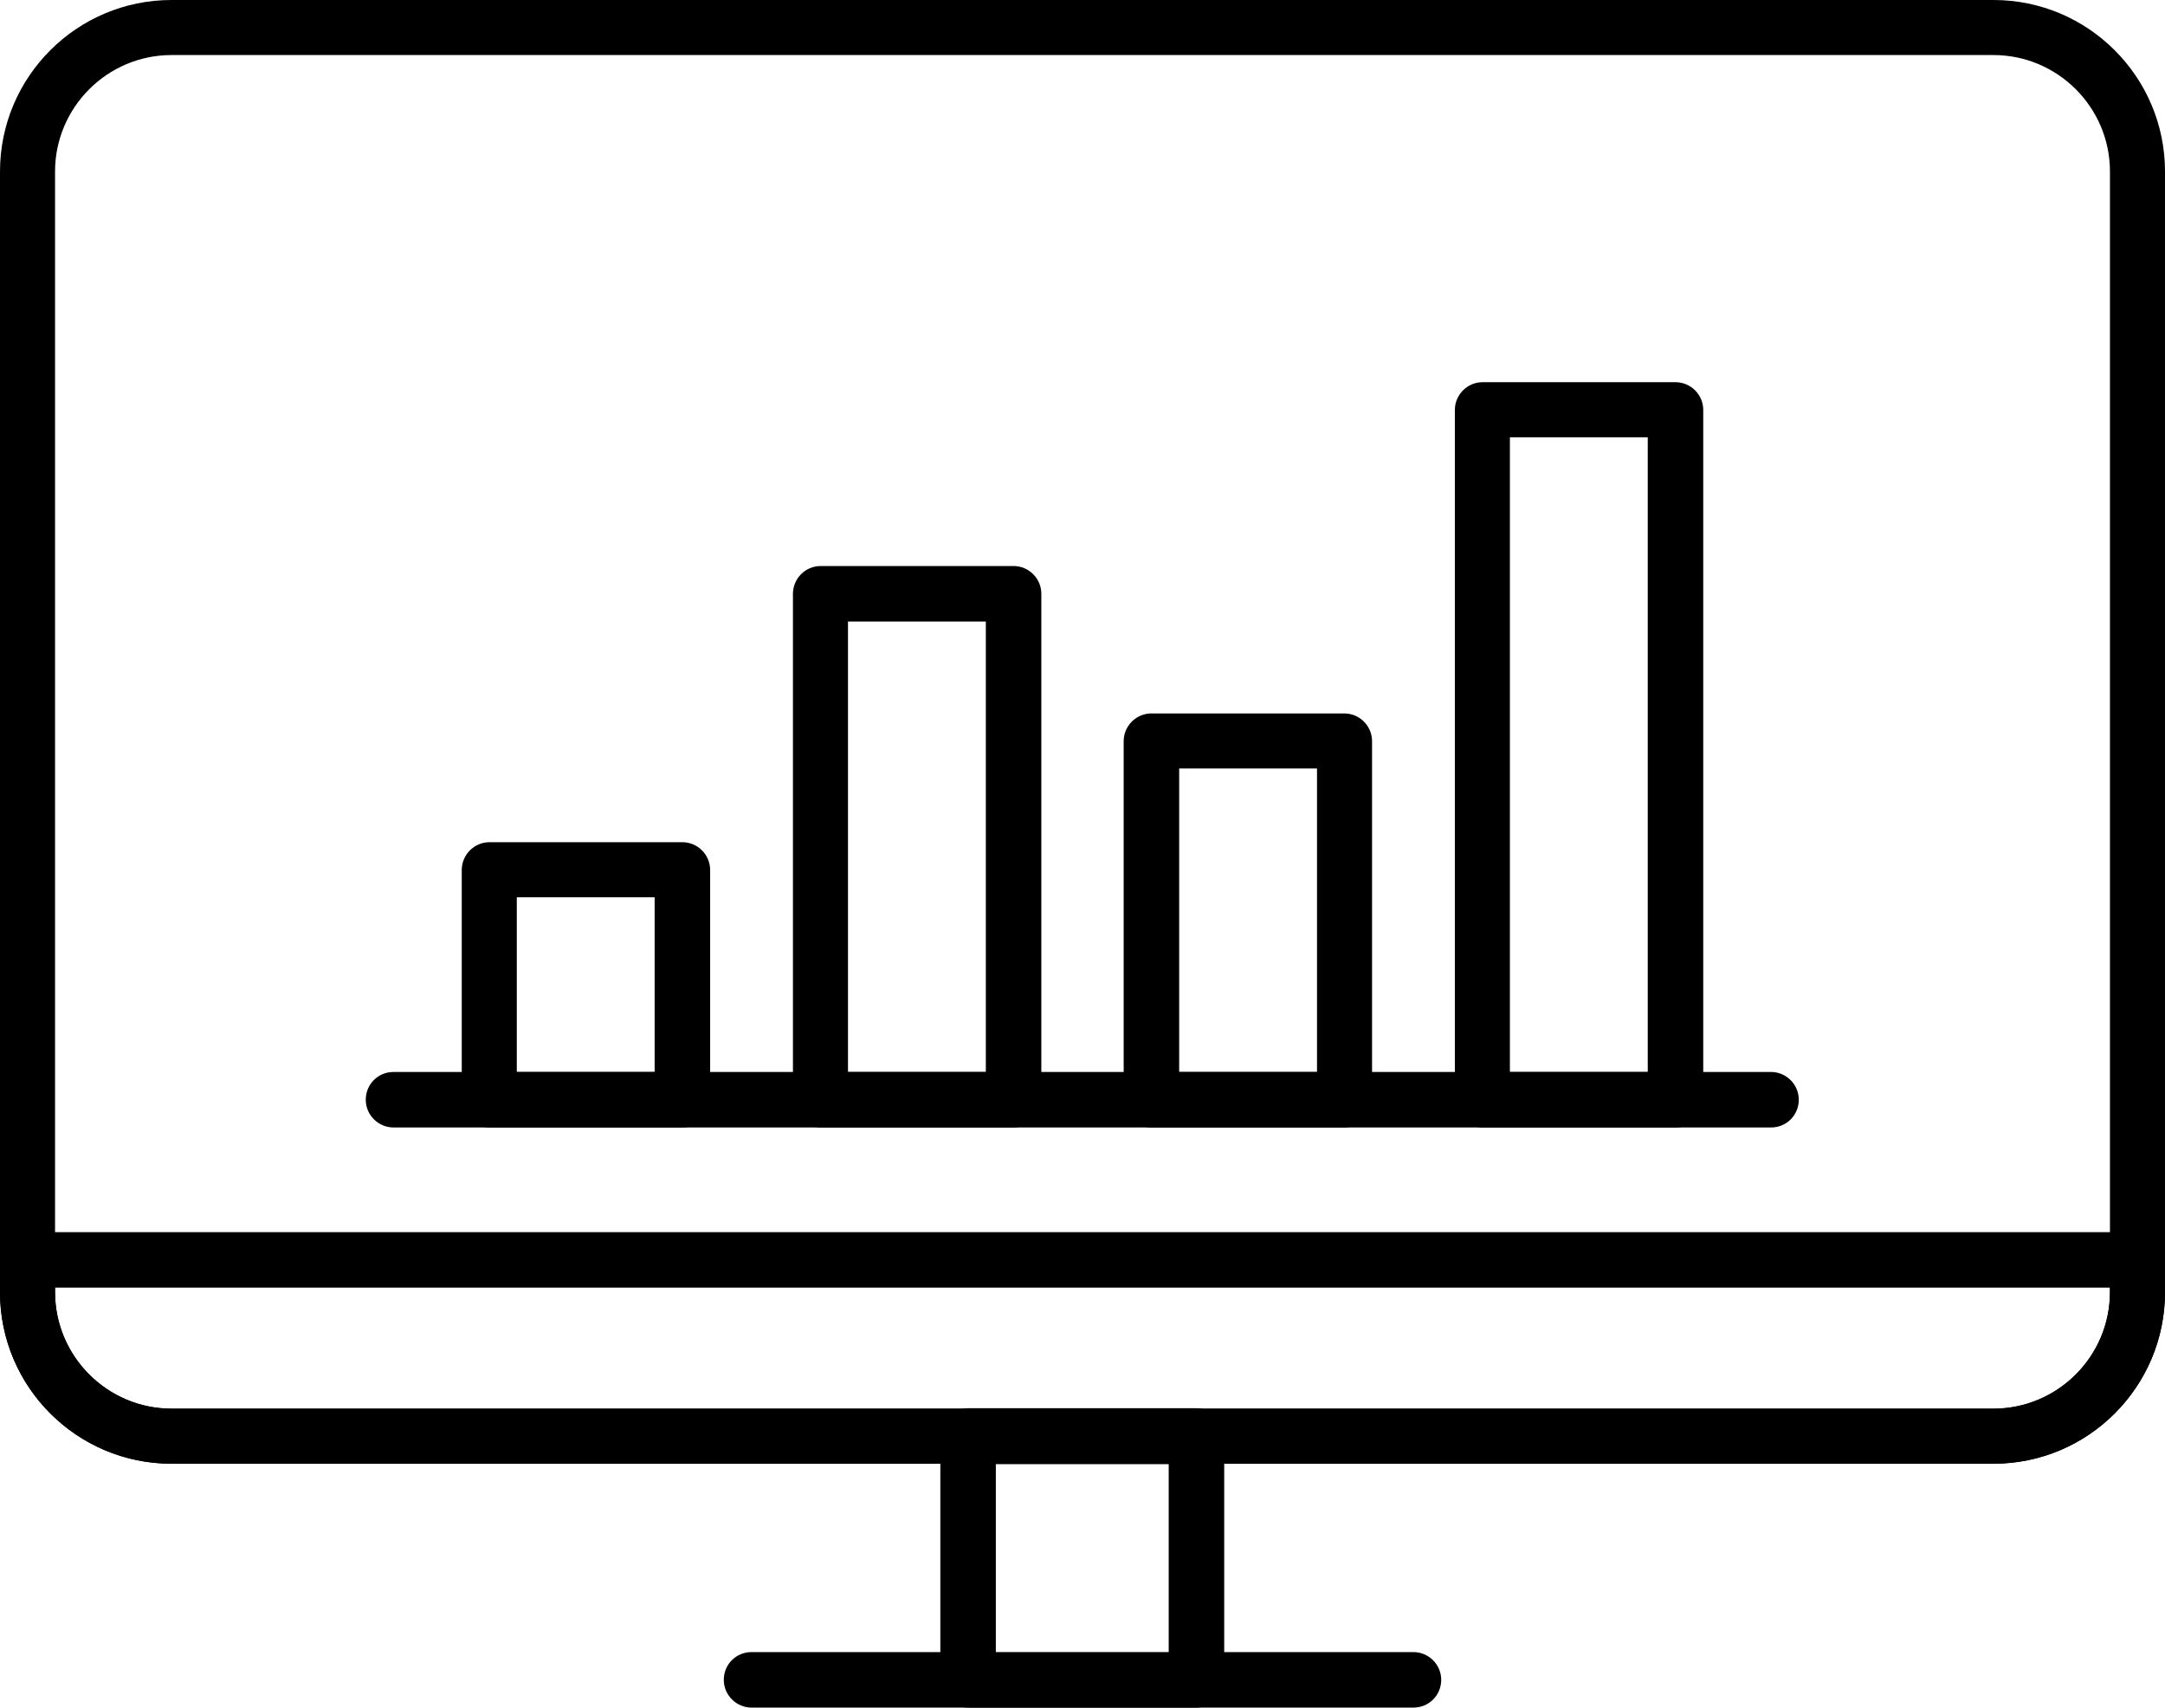
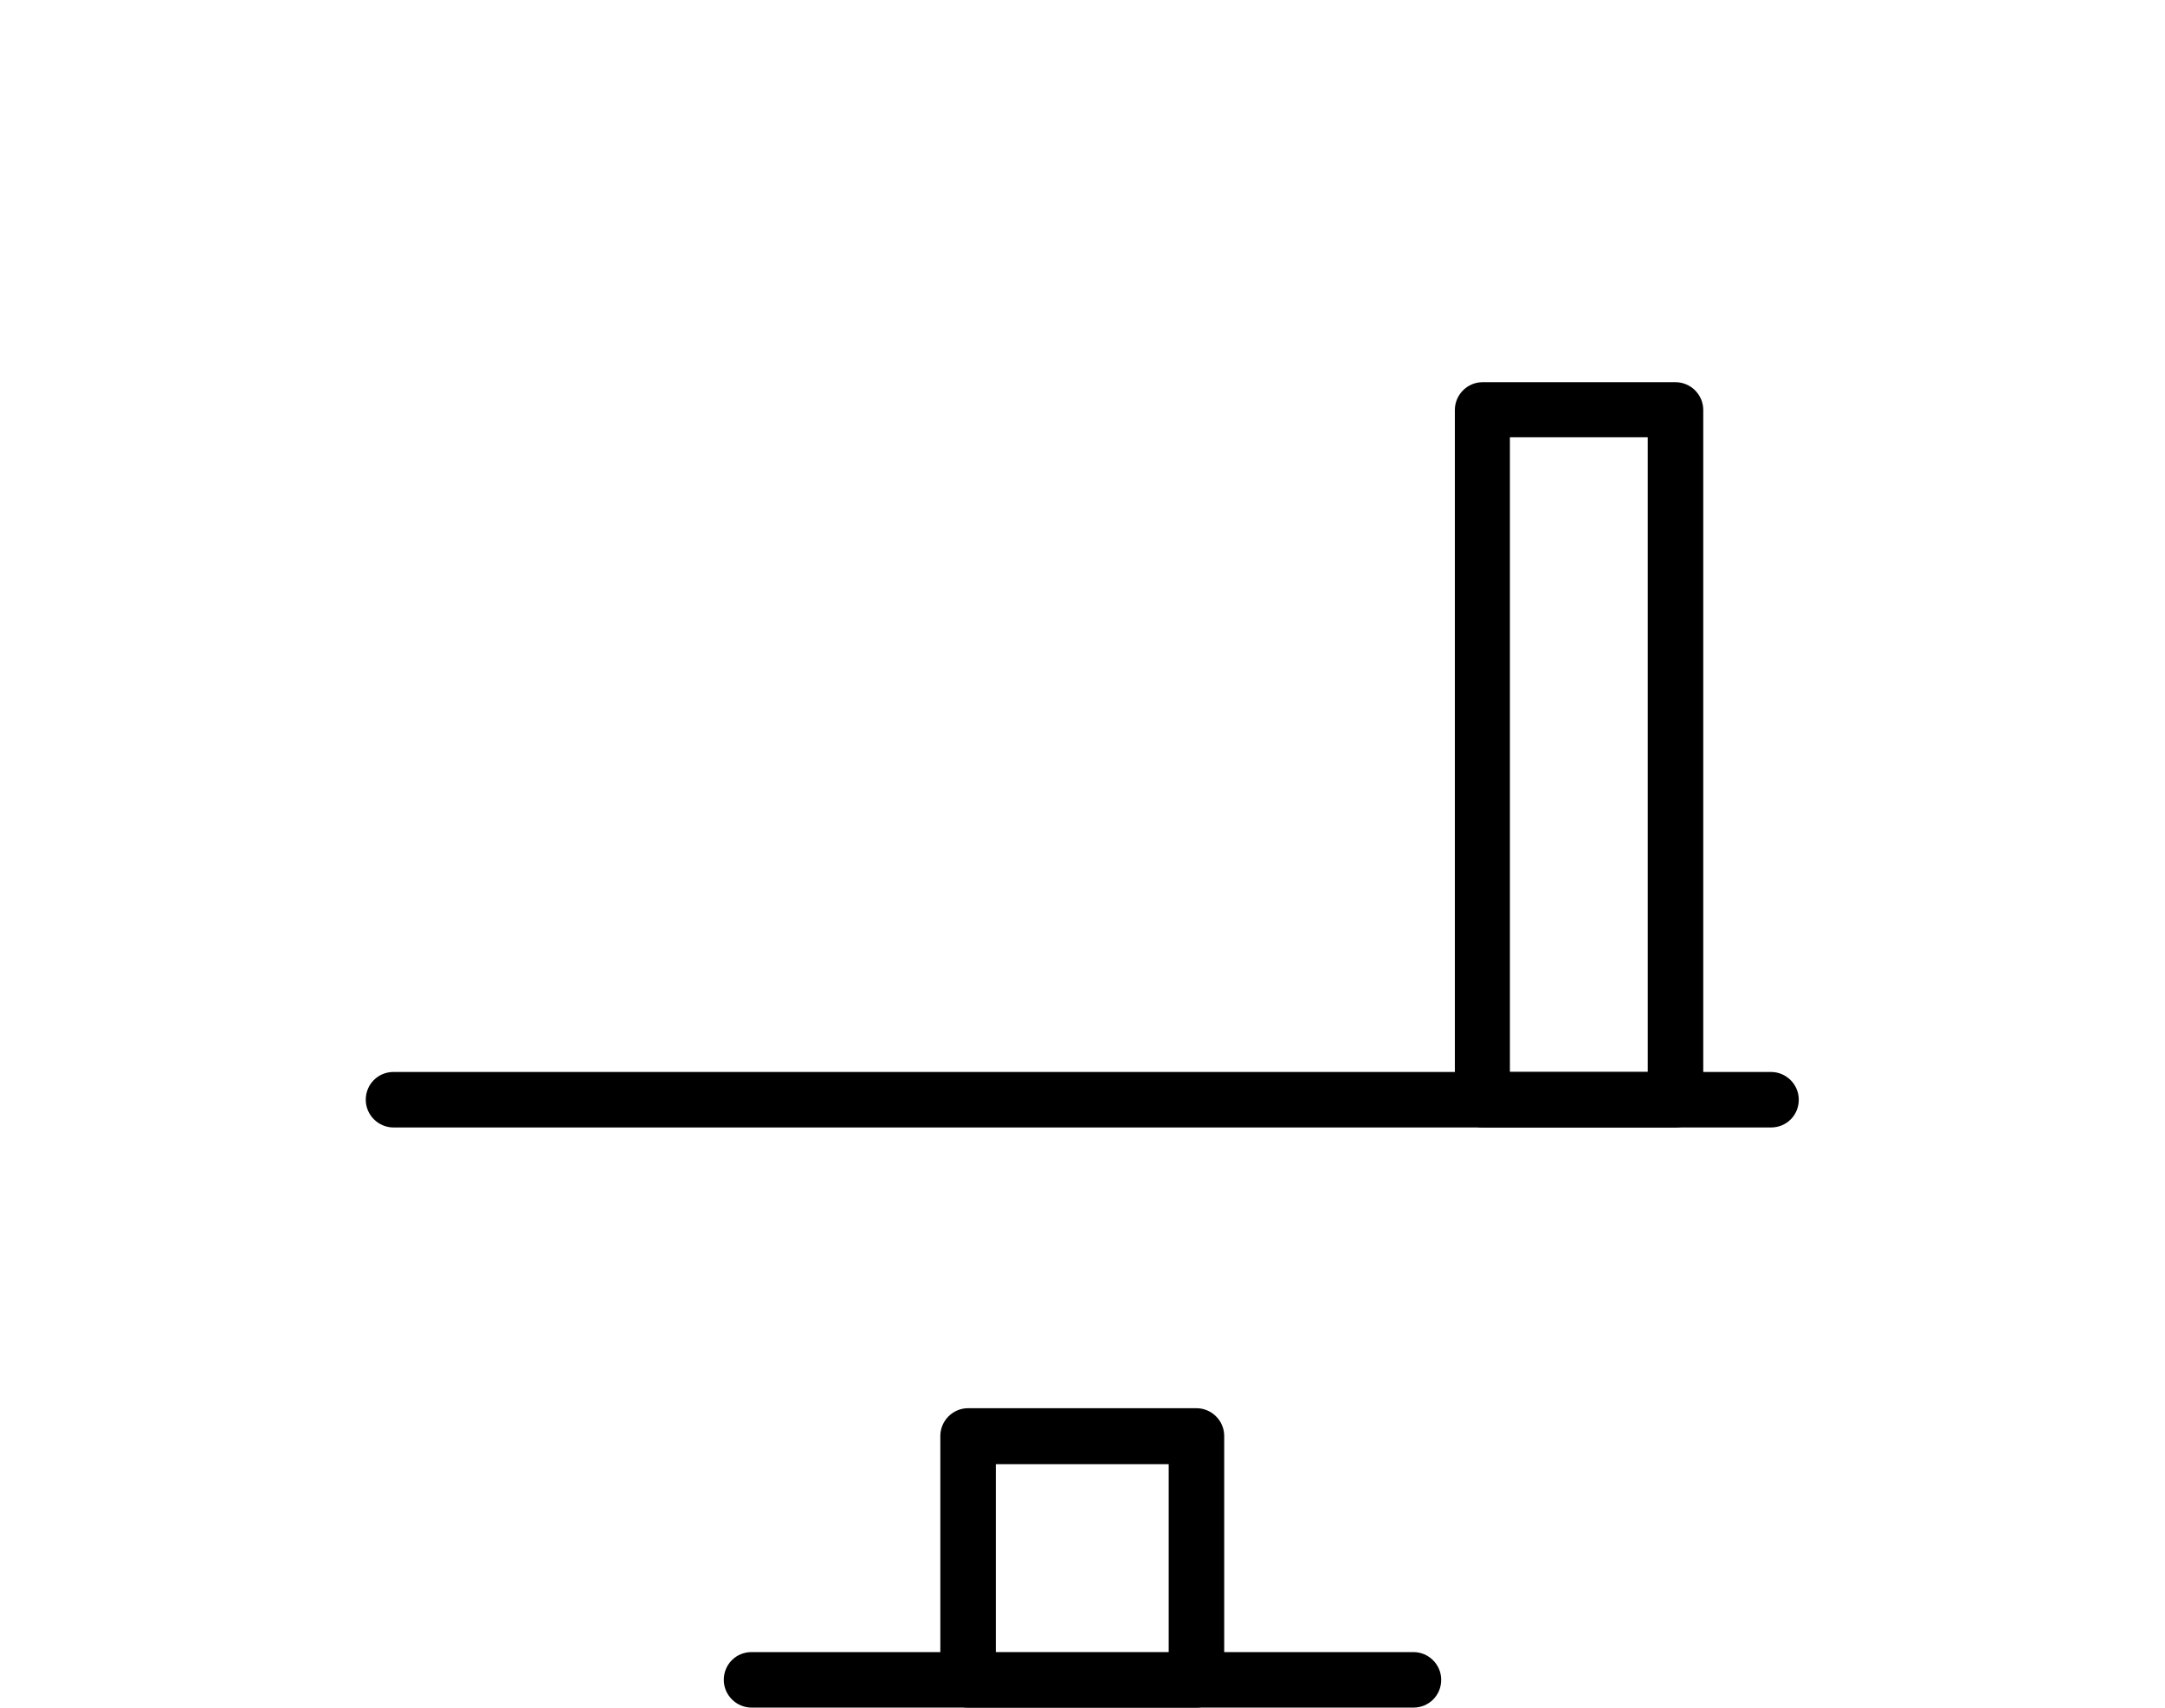
<svg xmlns="http://www.w3.org/2000/svg" id="Layer_2" data-name="Layer 2" viewBox="0 0 47.59 37.53">
  <defs>
    <style>
      .cls-1 {
        fill: #000;
        stroke-width: 0px;
      }
    </style>
  </defs>
  <g id="_ÎÓÈ_1" data-name="—ÎÓÈ_1">
    <g>
      <g>
        <path class="cls-1" d="M38.93,24.78H8.65c-.33,0-.61-.27-.61-.61s.27-.61.61-.61h30.28c.33,0,.61.27.61.61s-.27.61-.61.61Z" />
        <g>
-           <path class="cls-1" d="M15,24.78h-4.24c-.33,0-.61-.27-.61-.61v-5.05c0-.33.27-.61.61-.61h4.24c.33,0,.61.27.61.61v5.05c0,.33-.27.61-.61.61ZM11.36,23.56h3.03v-3.84h-3.03v3.84Z" />
-           <path class="cls-1" d="M22.28,24.78h-4.24c-.33,0-.61-.27-.61-.61v-11.12c0-.33.27-.61.61-.61h4.24c.33,0,.61.27.61.61v11.12c0,.33-.27.61-.61.61ZM18.64,23.56h3.03v-9.9h-3.03v9.9Z" />
-           <path class="cls-1" d="M29.55,24.78h-4.24c-.33,0-.61-.27-.61-.61v-7.88c0-.33.27-.61.61-.61h4.24c.33,0,.61.27.61.61v7.88c0,.33-.27.61-.61.61ZM25.92,23.56h3.03v-6.67h-3.03v6.67Z" />
          <path class="cls-1" d="M36.83,24.78h-4.24c-.33,0-.61-.27-.61-.61v-15.16c0-.33.27-.61.61-.61h4.24c.33,0,.61.27.61.61v15.16c0,.33-.27.61-.61.61ZM33.19,23.56h3.03v-13.95h-3.03v13.95Z" />
        </g>
      </g>
      <g>
-         <path class="cls-1" d="M43.82,32.17H3.77c-2.08,0-3.77-1.69-3.77-3.77V3.77C0,1.69,1.69,0,3.77,0h40.05c2.08,0,3.77,1.69,3.77,3.77v24.63c0,2.08-1.69,3.77-3.77,3.77ZM3.77,1.21c-1.41,0-2.56,1.15-2.56,2.56v24.63c0,1.41,1.15,2.56,2.56,2.56h40.05c1.41,0,2.56-1.15,2.56-2.56V3.77c0-1.41-1.15-2.56-2.56-2.56H3.77Z" />
-         <path class="cls-1" d="M43.82,32.17H3.77c-2.08,0-3.77-1.69-3.77-3.77v-.71c0-.33.27-.61.61-.61h46.37c.33,0,.61.27.61.61v.71c0,2.08-1.69,3.77-3.77,3.77ZM1.21,28.3v.1c0,1.41,1.15,2.56,2.56,2.56h40.05c1.41,0,2.56-1.15,2.56-2.56v-.1H1.21Z" />
        <path class="cls-1" d="M26.3,37.53h-5.02c-.33,0-.61-.27-.61-.61v-5.36c0-.33.27-.61.61-.61h5.02c.33,0,.61.27.61.61v5.36c0,.33-.27.61-.61.61ZM21.89,36.32h3.8v-4.14h-3.8v4.14Z" />
        <path class="cls-1" d="M31.07,37.53h-14.55c-.33,0-.61-.27-.61-.61s.27-.61.61-.61h14.55c.33,0,.61.27.61.61s-.27.61-.61.61Z" />
      </g>
    </g>
  </g>
</svg>